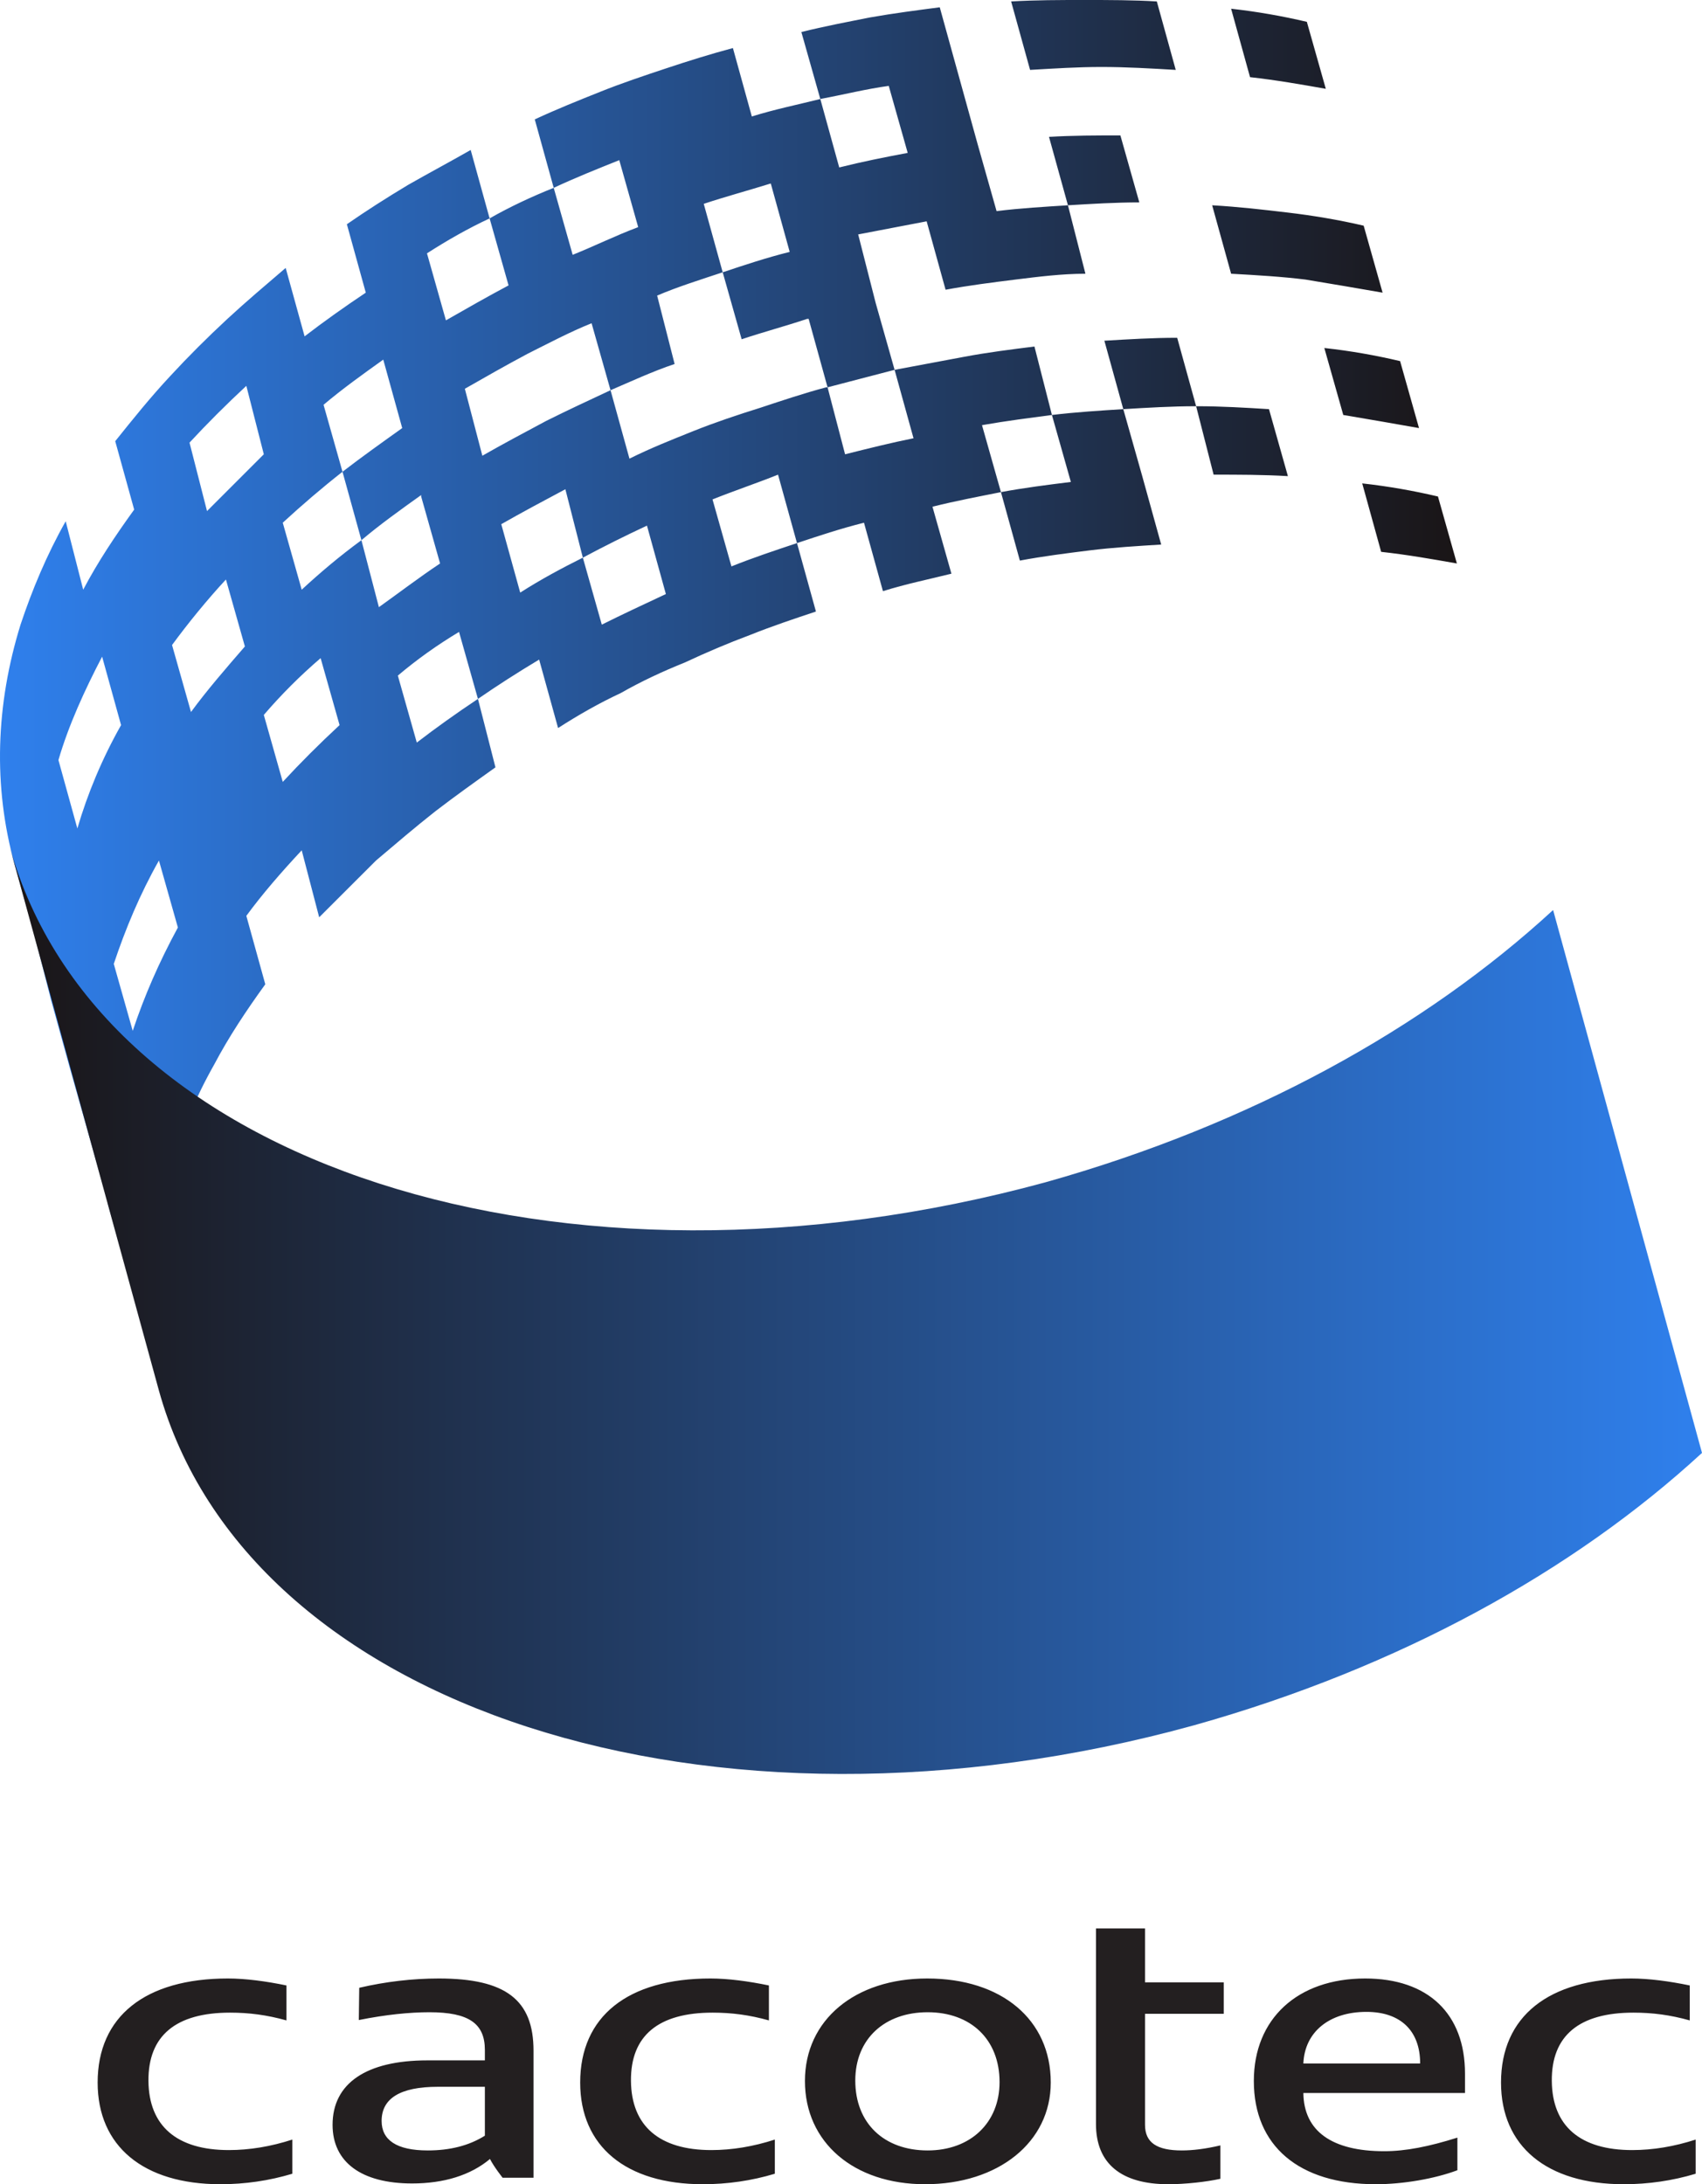
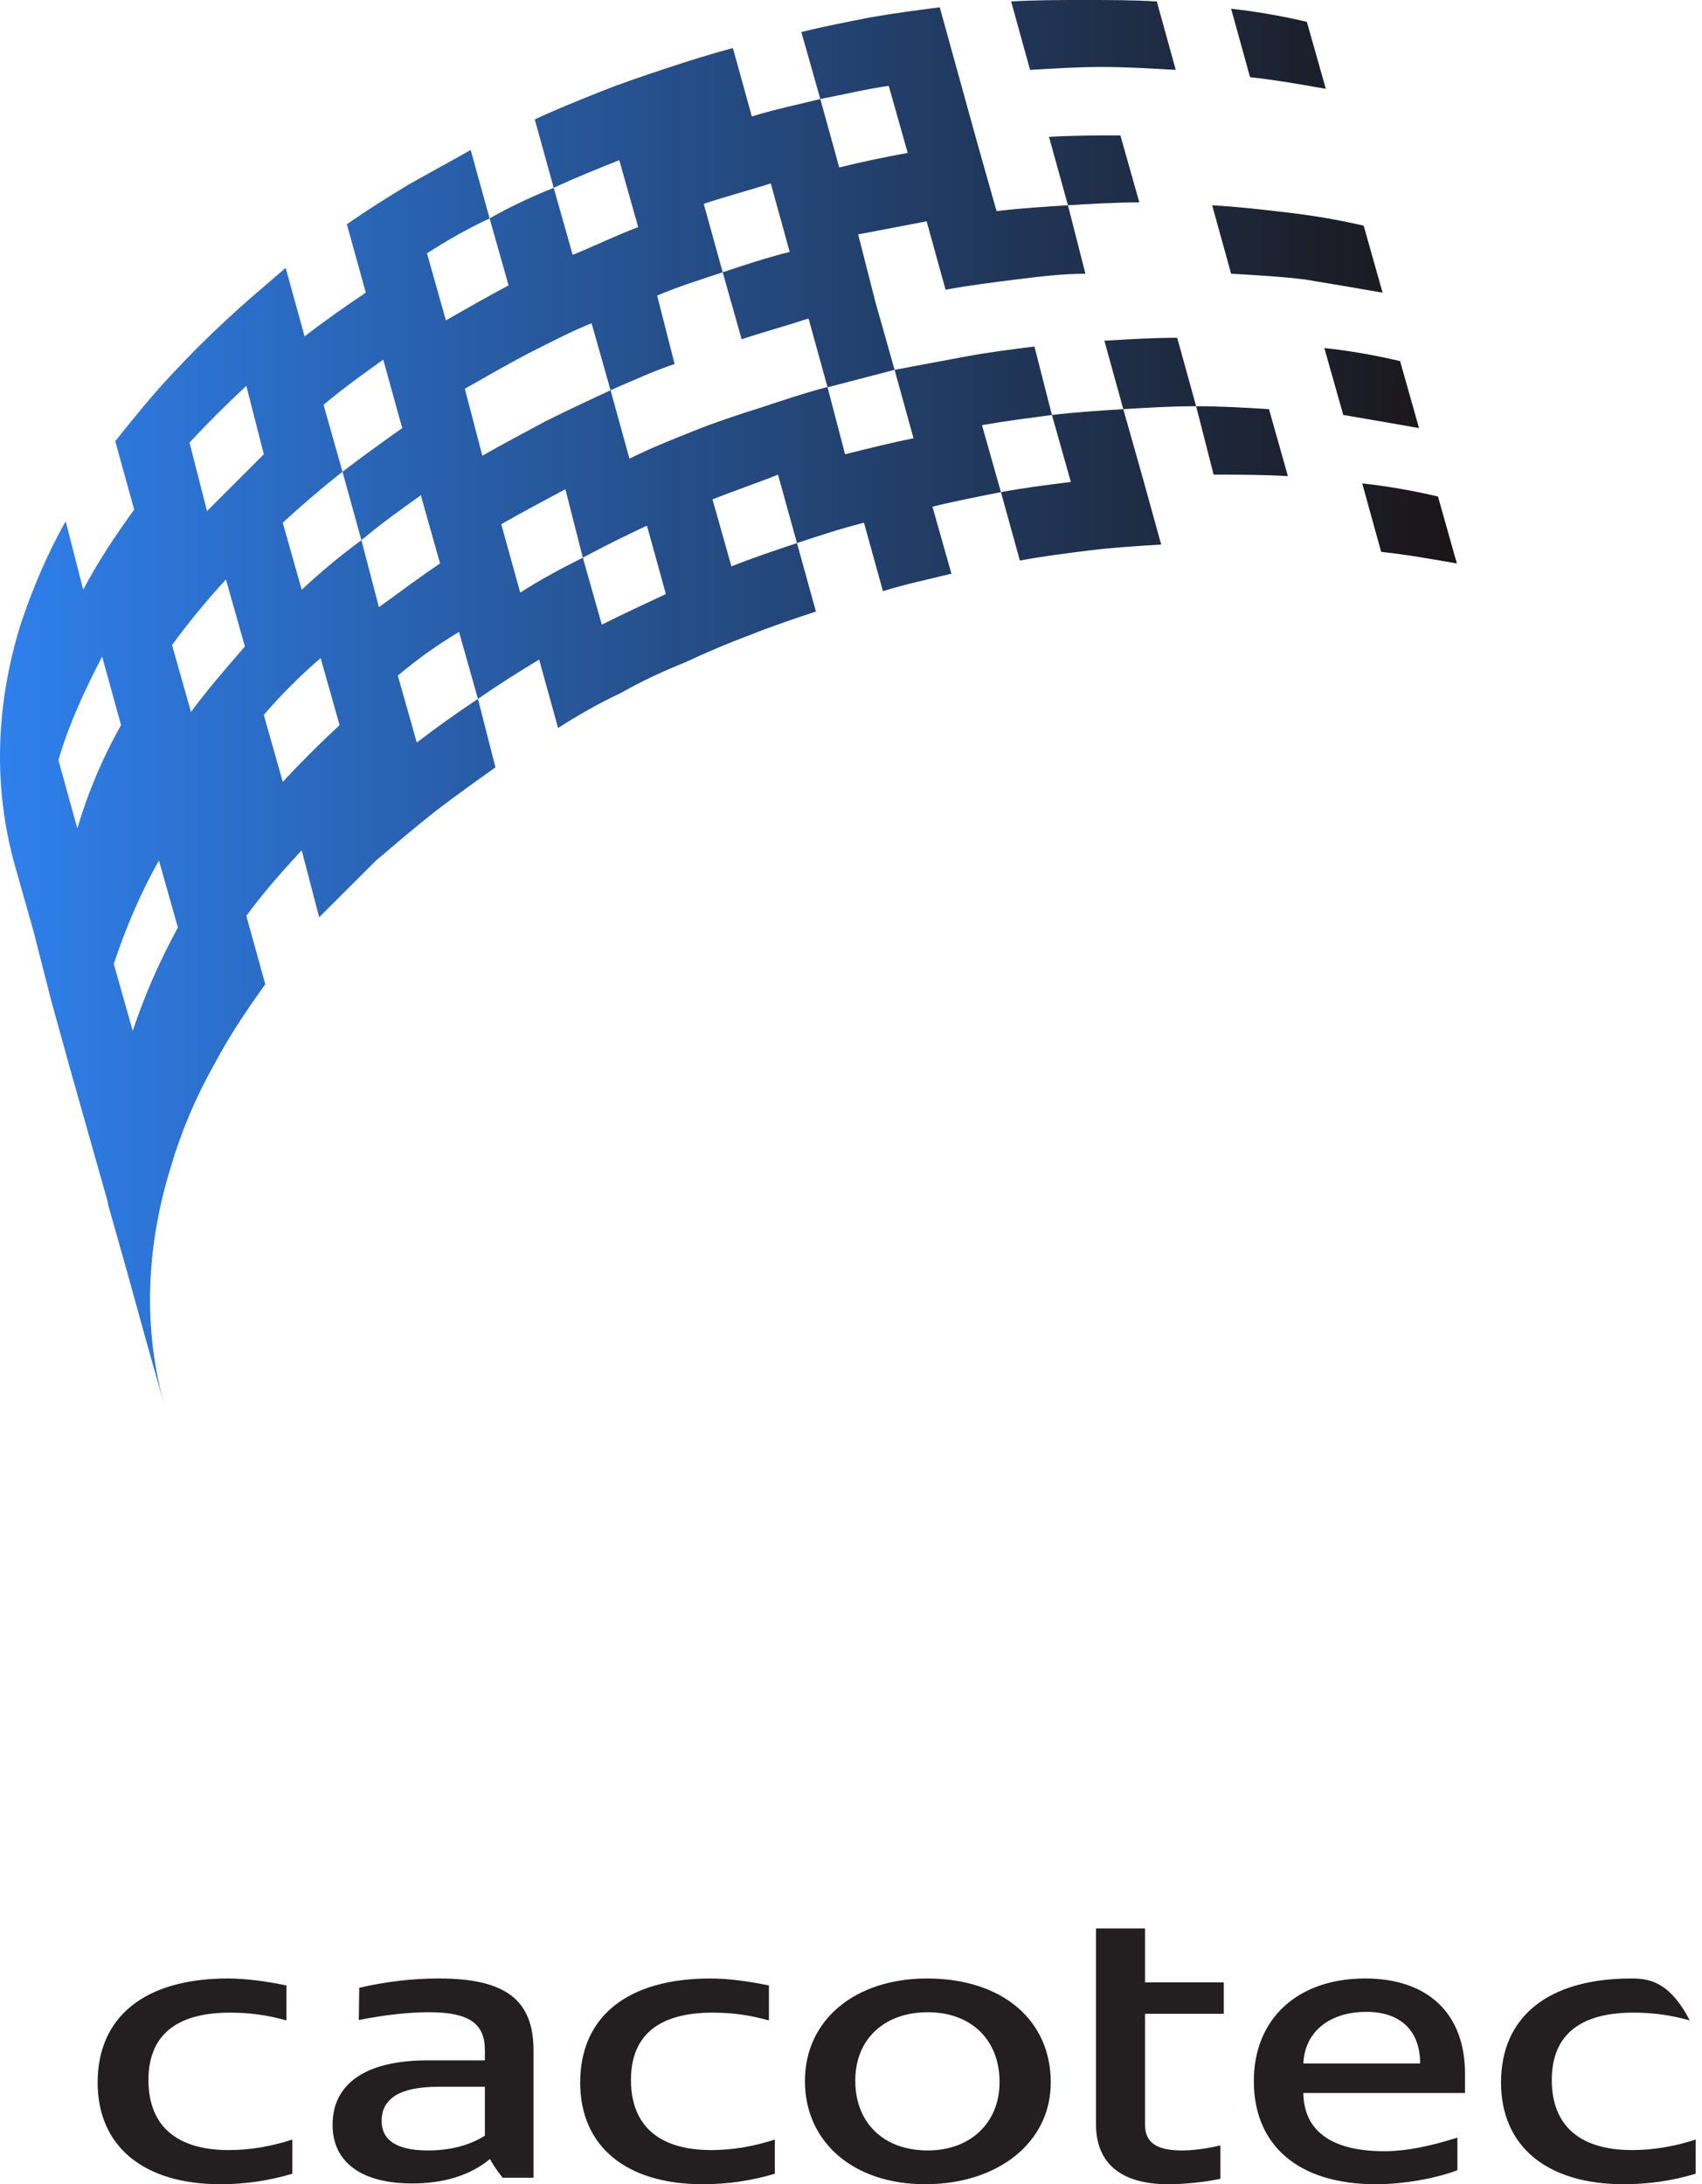
<svg xmlns="http://www.w3.org/2000/svg" width="60" height="77" viewBox="0 0 60 77" fill="none">
  <path d="M38.213 2.1329e-05C37.34 2.1329e-05 36.518 2.1329e-05 35.645 0.051L36.313 2.464C37.186 2.413 38.007 2.361 38.829 2.361C39.702 2.361 40.575 2.413 41.448 2.464L40.781 0.051C39.959 2.1329e-05 39.086 2.1329e-05 38.264 2.1329e-05C38.213 2.1329e-05 38.213 2.1329e-05 38.213 2.1329e-05ZM30.664 0.616C29.893 0.77 29.072 0.924 28.25 1.129L28.918 3.49C28.096 3.696 27.326 3.85 26.504 4.106L25.837 1.694C25.066 1.899 24.244 2.156 23.474 2.413C22.704 2.669 21.934 2.926 21.163 3.234C20.393 3.542 19.623 3.85 18.852 4.209L19.52 6.622C18.75 6.929 17.979 7.289 17.26 7.699L17.928 10.061C17.158 10.471 16.439 10.882 15.72 11.293L15.052 8.931C15.771 8.469 16.49 8.059 17.26 7.699L16.593 5.287C15.874 5.698 15.104 6.108 14.385 6.519C13.614 6.981 12.895 7.443 12.228 7.905L12.895 10.317C12.125 10.831 11.406 11.344 10.738 11.857L10.071 9.445C9.352 10.061 8.684 10.625 8.017 11.241C7.298 11.908 6.63 12.576 6.014 13.243C5.295 14.013 4.679 14.783 4.062 15.553L4.73 17.965C4.062 18.889 3.446 19.813 2.933 20.788V20.737V20.788L2.316 18.376C1.649 19.556 1.135 20.788 0.724 22.02C-0.149 24.843 -0.251 27.718 0.519 30.49L1.187 32.851C0.981 32.184 0.827 31.465 0.776 30.798C0.827 31.465 0.981 32.184 1.187 32.851L1.803 35.263C1.751 34.904 1.649 34.596 1.597 34.237C1.649 34.596 1.751 34.904 1.803 35.263L2.47 37.676C2.162 36.444 2.008 35.161 2.008 33.929C2.008 35.161 2.162 36.444 2.47 37.676L3.138 40.037L3.806 42.398V42.449L4.473 44.81C4.37 44.502 4.268 44.143 4.216 43.784C4.268 44.143 4.37 44.502 4.473 44.81L5.141 47.223L5.808 49.584C5.038 46.864 5.141 43.989 6.014 41.166C6.373 39.934 6.887 38.702 7.554 37.522C8.068 36.547 8.684 35.623 9.352 34.699L8.684 32.286L8.017 29.925L7.863 29.309L8.017 29.925L8.684 32.286C9.249 31.516 9.917 30.746 10.636 29.976L11.252 32.337C11.92 31.67 12.587 31.003 13.255 30.336C13.922 29.771 14.641 29.155 15.36 28.59C16.028 28.077 16.747 27.564 17.466 27.051L16.849 24.638C16.079 25.151 15.36 25.665 14.693 26.178L14.025 23.817C14.693 23.252 15.412 22.739 16.182 22.277L16.849 24.638C17.517 24.176 18.236 23.714 19.006 23.252L19.674 25.665C20.393 25.203 21.112 24.792 21.882 24.433C22.601 24.022 23.372 23.663 24.142 23.355C24.912 22.995 25.631 22.688 26.453 22.38C27.223 22.072 27.993 21.815 28.764 21.558L28.096 19.146C27.326 19.402 26.555 19.659 25.785 19.967L25.118 17.606C25.888 17.298 26.658 17.041 27.428 16.733L28.096 19.146C28.866 18.889 29.637 18.633 30.458 18.427L31.126 20.84C31.948 20.583 32.718 20.429 33.54 20.224L32.872 17.863C33.694 17.657 34.515 17.503 35.286 17.349L35.953 19.762C36.775 19.608 37.597 19.505 38.418 19.402C39.24 19.3 40.113 19.248 40.935 19.197L40.267 16.785L39.599 14.424C38.778 14.475 37.956 14.526 37.083 14.629L37.751 16.99C36.929 17.093 36.107 17.195 35.286 17.349L34.618 14.988C35.491 14.834 36.313 14.732 37.083 14.629L36.467 12.216C35.645 12.319 34.824 12.422 34.002 12.576C33.18 12.73 32.358 12.884 31.537 13.038L32.204 15.45C31.434 15.604 30.612 15.809 29.791 16.015L29.174 13.654C29.123 13.654 29.123 13.654 29.123 13.654C28.353 13.859 27.583 14.116 26.812 14.372C25.991 14.629 25.22 14.886 24.45 15.194C23.68 15.502 22.909 15.809 22.19 16.169L21.523 13.756C22.242 13.448 23.012 13.089 23.782 12.832L23.166 10.42C23.885 10.112 24.707 9.855 25.477 9.599L24.809 7.186C25.58 6.929 26.35 6.724 27.172 6.468L27.839 8.88C27.018 9.085 26.247 9.342 25.477 9.599L26.145 11.96C26.915 11.703 27.685 11.498 28.456 11.241C28.507 11.241 28.507 11.241 28.507 11.241L29.174 13.654C29.945 13.448 30.767 13.243 31.537 13.038L30.869 10.677L30.253 8.264C31.075 8.11 31.845 7.956 32.667 7.802L33.334 10.214C34.156 10.061 34.977 9.958 35.799 9.855C36.621 9.753 37.443 9.65 38.264 9.65L37.648 7.237C36.826 7.289 35.953 7.34 35.132 7.443L34.464 5.082L33.796 2.669L33.129 0.257C32.358 0.359 31.537 0.462 30.664 0.616ZM28.918 3.49C29.739 3.336 30.561 3.131 31.331 3.028L31.999 5.39C31.177 5.544 30.407 5.698 29.585 5.903L28.918 3.49ZM19.52 6.622C20.29 6.262 21.061 5.954 21.831 5.646L22.498 8.007C21.677 8.315 20.958 8.675 20.188 8.983L19.52 6.622ZM16.387 13.705C17.106 13.294 17.825 12.884 18.596 12.473C19.314 12.114 20.085 11.703 20.855 11.395L21.523 13.756C20.753 14.116 19.982 14.475 19.263 14.834C18.493 15.245 17.723 15.655 17.004 16.066L16.387 13.705ZM11.406 14.27C12.074 13.705 12.793 13.192 13.511 12.678L14.179 15.091C13.46 15.604 12.741 16.117 12.074 16.631L11.406 14.27ZM6.681 15.604C7.298 14.937 7.965 14.27 8.684 13.602L9.3 16.015C8.633 16.682 7.965 17.349 7.298 18.017L6.681 15.604ZM9.968 18.427C10.636 17.811 11.355 17.195 12.074 16.631L12.741 19.043C11.971 19.608 11.303 20.172 10.636 20.788L9.968 18.427ZM17.671 18.479C18.39 18.068 19.16 17.657 19.931 17.247L20.547 19.659C21.317 19.248 22.036 18.889 22.807 18.53L23.474 20.942C22.704 21.302 21.934 21.661 21.215 22.02L20.547 19.659C19.828 20.018 19.058 20.429 18.339 20.891L17.671 18.479ZM12.741 19.043C13.409 18.479 14.128 17.965 14.847 17.452V17.503L15.514 19.864C14.744 20.378 14.076 20.891 13.357 21.404L12.741 19.043ZM4.73 17.965L5.398 20.326L4.73 17.965ZM6.065 22.739C6.63 21.969 7.298 21.148 7.965 20.429L8.633 22.79C7.965 23.56 7.298 24.33 6.733 25.1L6.065 22.739ZM2.06 26.794C2.419 25.562 2.984 24.33 3.6 23.149L4.268 25.562C3.6 26.743 3.087 27.974 2.727 29.206L2.06 26.794ZM9.3 25.203C9.917 24.484 10.584 23.817 11.303 23.201L11.971 25.562C11.252 26.229 10.584 26.897 9.968 27.564L9.3 25.203ZM6.733 25.1L7.349 27.512L6.733 25.1ZM4.011 33.98C4.422 32.748 4.935 31.516 5.603 30.336L6.271 32.697C5.603 33.929 5.089 35.109 4.679 36.341L4.011 33.98ZM44.067 2.72C44.992 2.823 45.865 2.977 46.738 3.131L46.07 0.77C45.197 0.565 44.324 0.411 43.4 0.308L44.067 2.72ZM36.98 4.825L37.648 7.237C38.47 7.186 39.343 7.135 40.164 7.135L39.497 4.774C38.675 4.774 37.802 4.774 36.98 4.825ZM43.4 9.65C44.324 9.701 45.197 9.753 46.019 9.855C46.943 10.009 47.867 10.163 48.74 10.317L48.073 7.956C47.2 7.751 46.275 7.597 45.402 7.494C44.529 7.391 43.656 7.289 42.732 7.237L43.4 9.65ZM38.932 12.011L39.599 14.424C40.472 14.372 41.294 14.321 42.167 14.321L41.499 11.908C40.627 11.908 39.805 11.96 38.932 12.011ZM47.354 14.629C48.278 14.783 49.151 14.937 50.024 15.091L49.357 12.73C48.484 12.524 47.611 12.37 46.686 12.268L47.354 14.629ZM42.167 14.321L42.783 16.733C43.656 16.733 44.529 16.733 45.402 16.785L44.735 14.424C43.913 14.372 43.04 14.321 42.218 14.321C42.167 14.321 42.167 14.321 42.167 14.321ZM48.689 19.454C49.614 19.556 50.486 19.71 51.359 19.864L50.692 17.503C49.819 17.298 48.946 17.144 48.022 17.041L48.689 19.454Z" fill="url(#paint0_linear)" />
-   <path d="M5.6 49.013C8.702 60.221 25.046 65.528 42.105 60.818C49.323 58.79 55.467 55.392 60 51.219L54.751 32.081C50.218 36.254 44.074 39.652 36.856 41.679C19.797 46.33 3.453 41.083 0.351 29.875L5.6 49.013Z" fill="url(#paint1_linear)" />
-   <path d="M57.539 75.796C55.703 75.796 54.72 74.947 54.705 73.361C54.69 71.759 55.675 70.951 57.583 70.951C58.257 70.951 58.883 71.033 59.568 71.225V69.993C58.852 69.843 58.121 69.747 57.51 69.747C54.586 69.747 52.915 71.088 52.915 73.415C52.915 75.659 54.527 77 57.241 77C58.106 77 58.957 76.877 59.777 76.63V75.426C59.016 75.672 58.271 75.796 57.539 75.796ZM45.947 72.744C45.992 71.636 46.857 70.924 48.17 70.924C49.364 70.924 50.064 71.581 50.064 72.744H45.947ZM48.125 69.747C45.739 69.747 44.201 71.17 44.201 73.361C44.201 75.644 45.784 77 48.5 77C49.468 77 50.572 76.808 51.377 76.507V75.357C50.378 75.672 49.557 75.836 48.796 75.836C46.948 75.836 45.962 75.125 45.947 73.784H51.645V73.1C51.645 70.992 50.348 69.747 48.125 69.747ZM40.365 67.982H38.636V74.879C38.636 76.274 39.529 77 41.185 77C41.783 77 42.53 76.918 43.022 76.808V75.631C42.5 75.754 42.052 75.809 41.663 75.809C40.785 75.809 40.365 75.536 40.365 74.906V70.992H43.141V69.883H40.365V67.982ZM32.702 75.809C31.166 75.809 30.151 74.852 30.151 73.346C30.151 71.868 31.195 70.937 32.702 70.937C34.223 70.937 35.237 71.894 35.237 73.4C35.237 74.838 34.209 75.809 32.702 75.809ZM32.685 69.747C30.136 69.747 28.376 71.212 28.376 73.361C28.376 75.521 30.092 77 32.612 77C35.192 77 37.042 75.521 37.042 73.415C37.042 71.197 35.312 69.747 32.685 69.747ZM22.243 73.361C22.227 71.759 23.214 70.951 25.121 70.951C25.794 70.951 26.42 71.033 27.106 71.225V69.993C26.389 69.843 25.66 69.747 25.046 69.747C22.125 69.747 20.453 71.088 20.453 73.415C20.453 75.659 22.064 77 24.778 77C25.643 77 26.495 76.877 27.315 76.63V75.426C26.554 75.672 25.807 75.796 25.077 75.796C23.243 75.796 22.259 74.947 22.243 73.361ZM17.093 75.289C16.527 75.644 15.855 75.809 15.079 75.809C13.975 75.809 13.453 75.439 13.453 74.769C13.453 73.975 14.108 73.565 15.437 73.565H17.093V75.289ZM15.468 69.747C14.556 69.747 13.602 69.856 12.664 70.075L12.649 71.212C13.602 71.02 14.453 70.937 15.137 70.937C16.527 70.937 17.093 71.334 17.093 72.265V72.634H15.064C12.915 72.634 11.724 73.442 11.724 74.906C11.724 76.22 12.737 76.973 14.527 76.973C15.646 76.973 16.587 76.685 17.273 76.11C17.416 76.393 17.719 76.772 17.719 76.772H18.808V72.292C18.808 70.499 17.824 69.747 15.468 69.747ZM5.233 73.361C5.22 71.759 6.203 70.951 8.112 70.951C8.783 70.951 9.409 71.033 10.098 71.225V69.993C9.38 69.843 8.65 69.747 8.038 69.747C5.114 69.747 3.442 71.088 3.442 73.415C3.442 75.659 5.055 77 7.771 77C8.634 77 9.484 76.877 10.306 76.63V75.426C9.544 75.672 8.799 75.796 8.067 75.796C6.232 75.796 5.248 74.947 5.233 73.361Z" fill="#231F20" />
+   <path d="M57.539 75.796C55.703 75.796 54.72 74.947 54.705 73.361C54.69 71.759 55.675 70.951 57.583 70.951C58.257 70.951 58.883 71.033 59.568 71.225C58.852 69.843 58.121 69.747 57.51 69.747C54.586 69.747 52.915 71.088 52.915 73.415C52.915 75.659 54.527 77 57.241 77C58.106 77 58.957 76.877 59.777 76.63V75.426C59.016 75.672 58.271 75.796 57.539 75.796ZM45.947 72.744C45.992 71.636 46.857 70.924 48.17 70.924C49.364 70.924 50.064 71.581 50.064 72.744H45.947ZM48.125 69.747C45.739 69.747 44.201 71.17 44.201 73.361C44.201 75.644 45.784 77 48.5 77C49.468 77 50.572 76.808 51.377 76.507V75.357C50.378 75.672 49.557 75.836 48.796 75.836C46.948 75.836 45.962 75.125 45.947 73.784H51.645V73.1C51.645 70.992 50.348 69.747 48.125 69.747ZM40.365 67.982H38.636V74.879C38.636 76.274 39.529 77 41.185 77C41.783 77 42.53 76.918 43.022 76.808V75.631C42.5 75.754 42.052 75.809 41.663 75.809C40.785 75.809 40.365 75.536 40.365 74.906V70.992H43.141V69.883H40.365V67.982ZM32.702 75.809C31.166 75.809 30.151 74.852 30.151 73.346C30.151 71.868 31.195 70.937 32.702 70.937C34.223 70.937 35.237 71.894 35.237 73.4C35.237 74.838 34.209 75.809 32.702 75.809ZM32.685 69.747C30.136 69.747 28.376 71.212 28.376 73.361C28.376 75.521 30.092 77 32.612 77C35.192 77 37.042 75.521 37.042 73.415C37.042 71.197 35.312 69.747 32.685 69.747ZM22.243 73.361C22.227 71.759 23.214 70.951 25.121 70.951C25.794 70.951 26.42 71.033 27.106 71.225V69.993C26.389 69.843 25.66 69.747 25.046 69.747C22.125 69.747 20.453 71.088 20.453 73.415C20.453 75.659 22.064 77 24.778 77C25.643 77 26.495 76.877 27.315 76.63V75.426C26.554 75.672 25.807 75.796 25.077 75.796C23.243 75.796 22.259 74.947 22.243 73.361ZM17.093 75.289C16.527 75.644 15.855 75.809 15.079 75.809C13.975 75.809 13.453 75.439 13.453 74.769C13.453 73.975 14.108 73.565 15.437 73.565H17.093V75.289ZM15.468 69.747C14.556 69.747 13.602 69.856 12.664 70.075L12.649 71.212C13.602 71.02 14.453 70.937 15.137 70.937C16.527 70.937 17.093 71.334 17.093 72.265V72.634H15.064C12.915 72.634 11.724 73.442 11.724 74.906C11.724 76.22 12.737 76.973 14.527 76.973C15.646 76.973 16.587 76.685 17.273 76.11C17.416 76.393 17.719 76.772 17.719 76.772H18.808V72.292C18.808 70.499 17.824 69.747 15.468 69.747ZM5.233 73.361C5.22 71.759 6.203 70.951 8.112 70.951C8.783 70.951 9.409 71.033 10.098 71.225V69.993C9.38 69.843 8.65 69.747 8.038 69.747C5.114 69.747 3.442 71.088 3.442 73.415C3.442 75.659 5.055 77 7.771 77C8.634 77 9.484 76.877 10.306 76.63V75.426C9.544 75.672 8.799 75.796 8.067 75.796C6.232 75.796 5.248 74.947 5.233 73.361Z" fill="#231F20" />
  <defs>
    <linearGradient id="paint0_linear" x1="0.005" y1="24.793" x2="51.359" y2="24.793" gradientUnits="userSpaceOnUse">
      <stop stop-color="#2F80ED" />
      <stop offset="1" stop-color="#1A1516" />
    </linearGradient>
    <linearGradient id="paint1_linear" x1="0.351" y1="46.211" x2="60" y2="46.211" gradientUnits="userSpaceOnUse">
      <stop stop-color="#1A1516" />
      <stop offset="1" stop-color="#2F80ED" />
    </linearGradient>
  </defs>
</svg>